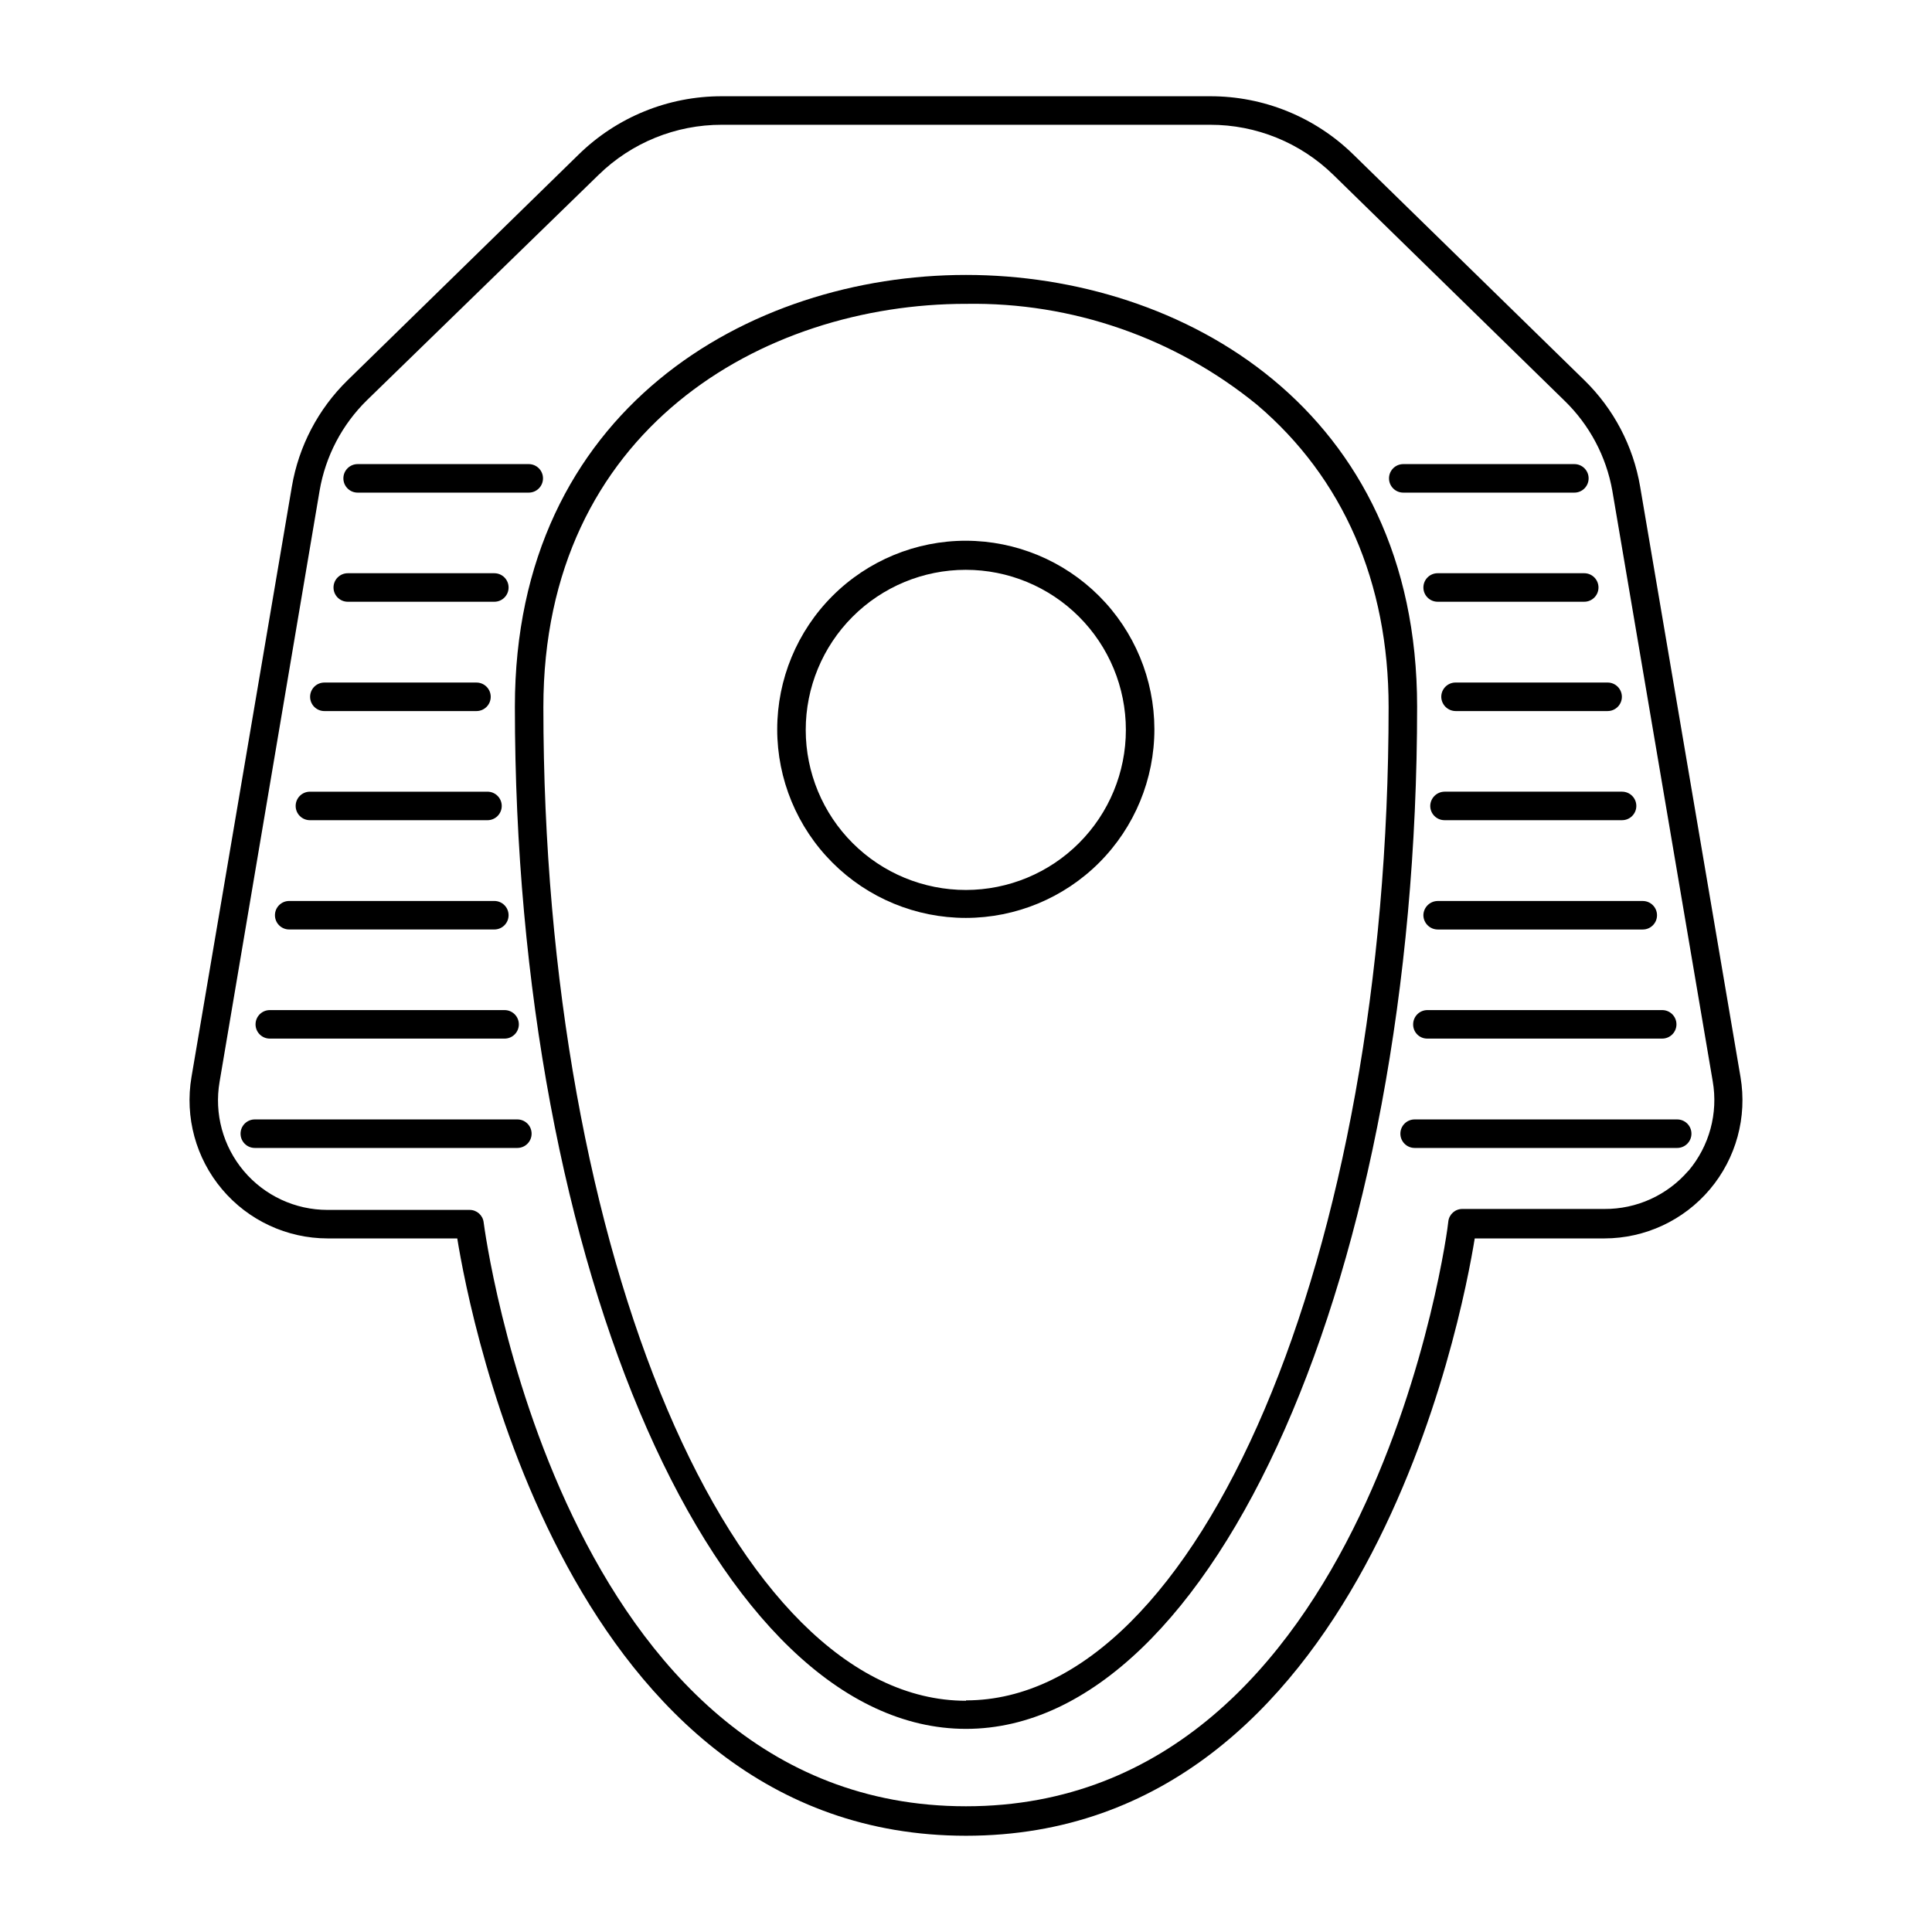
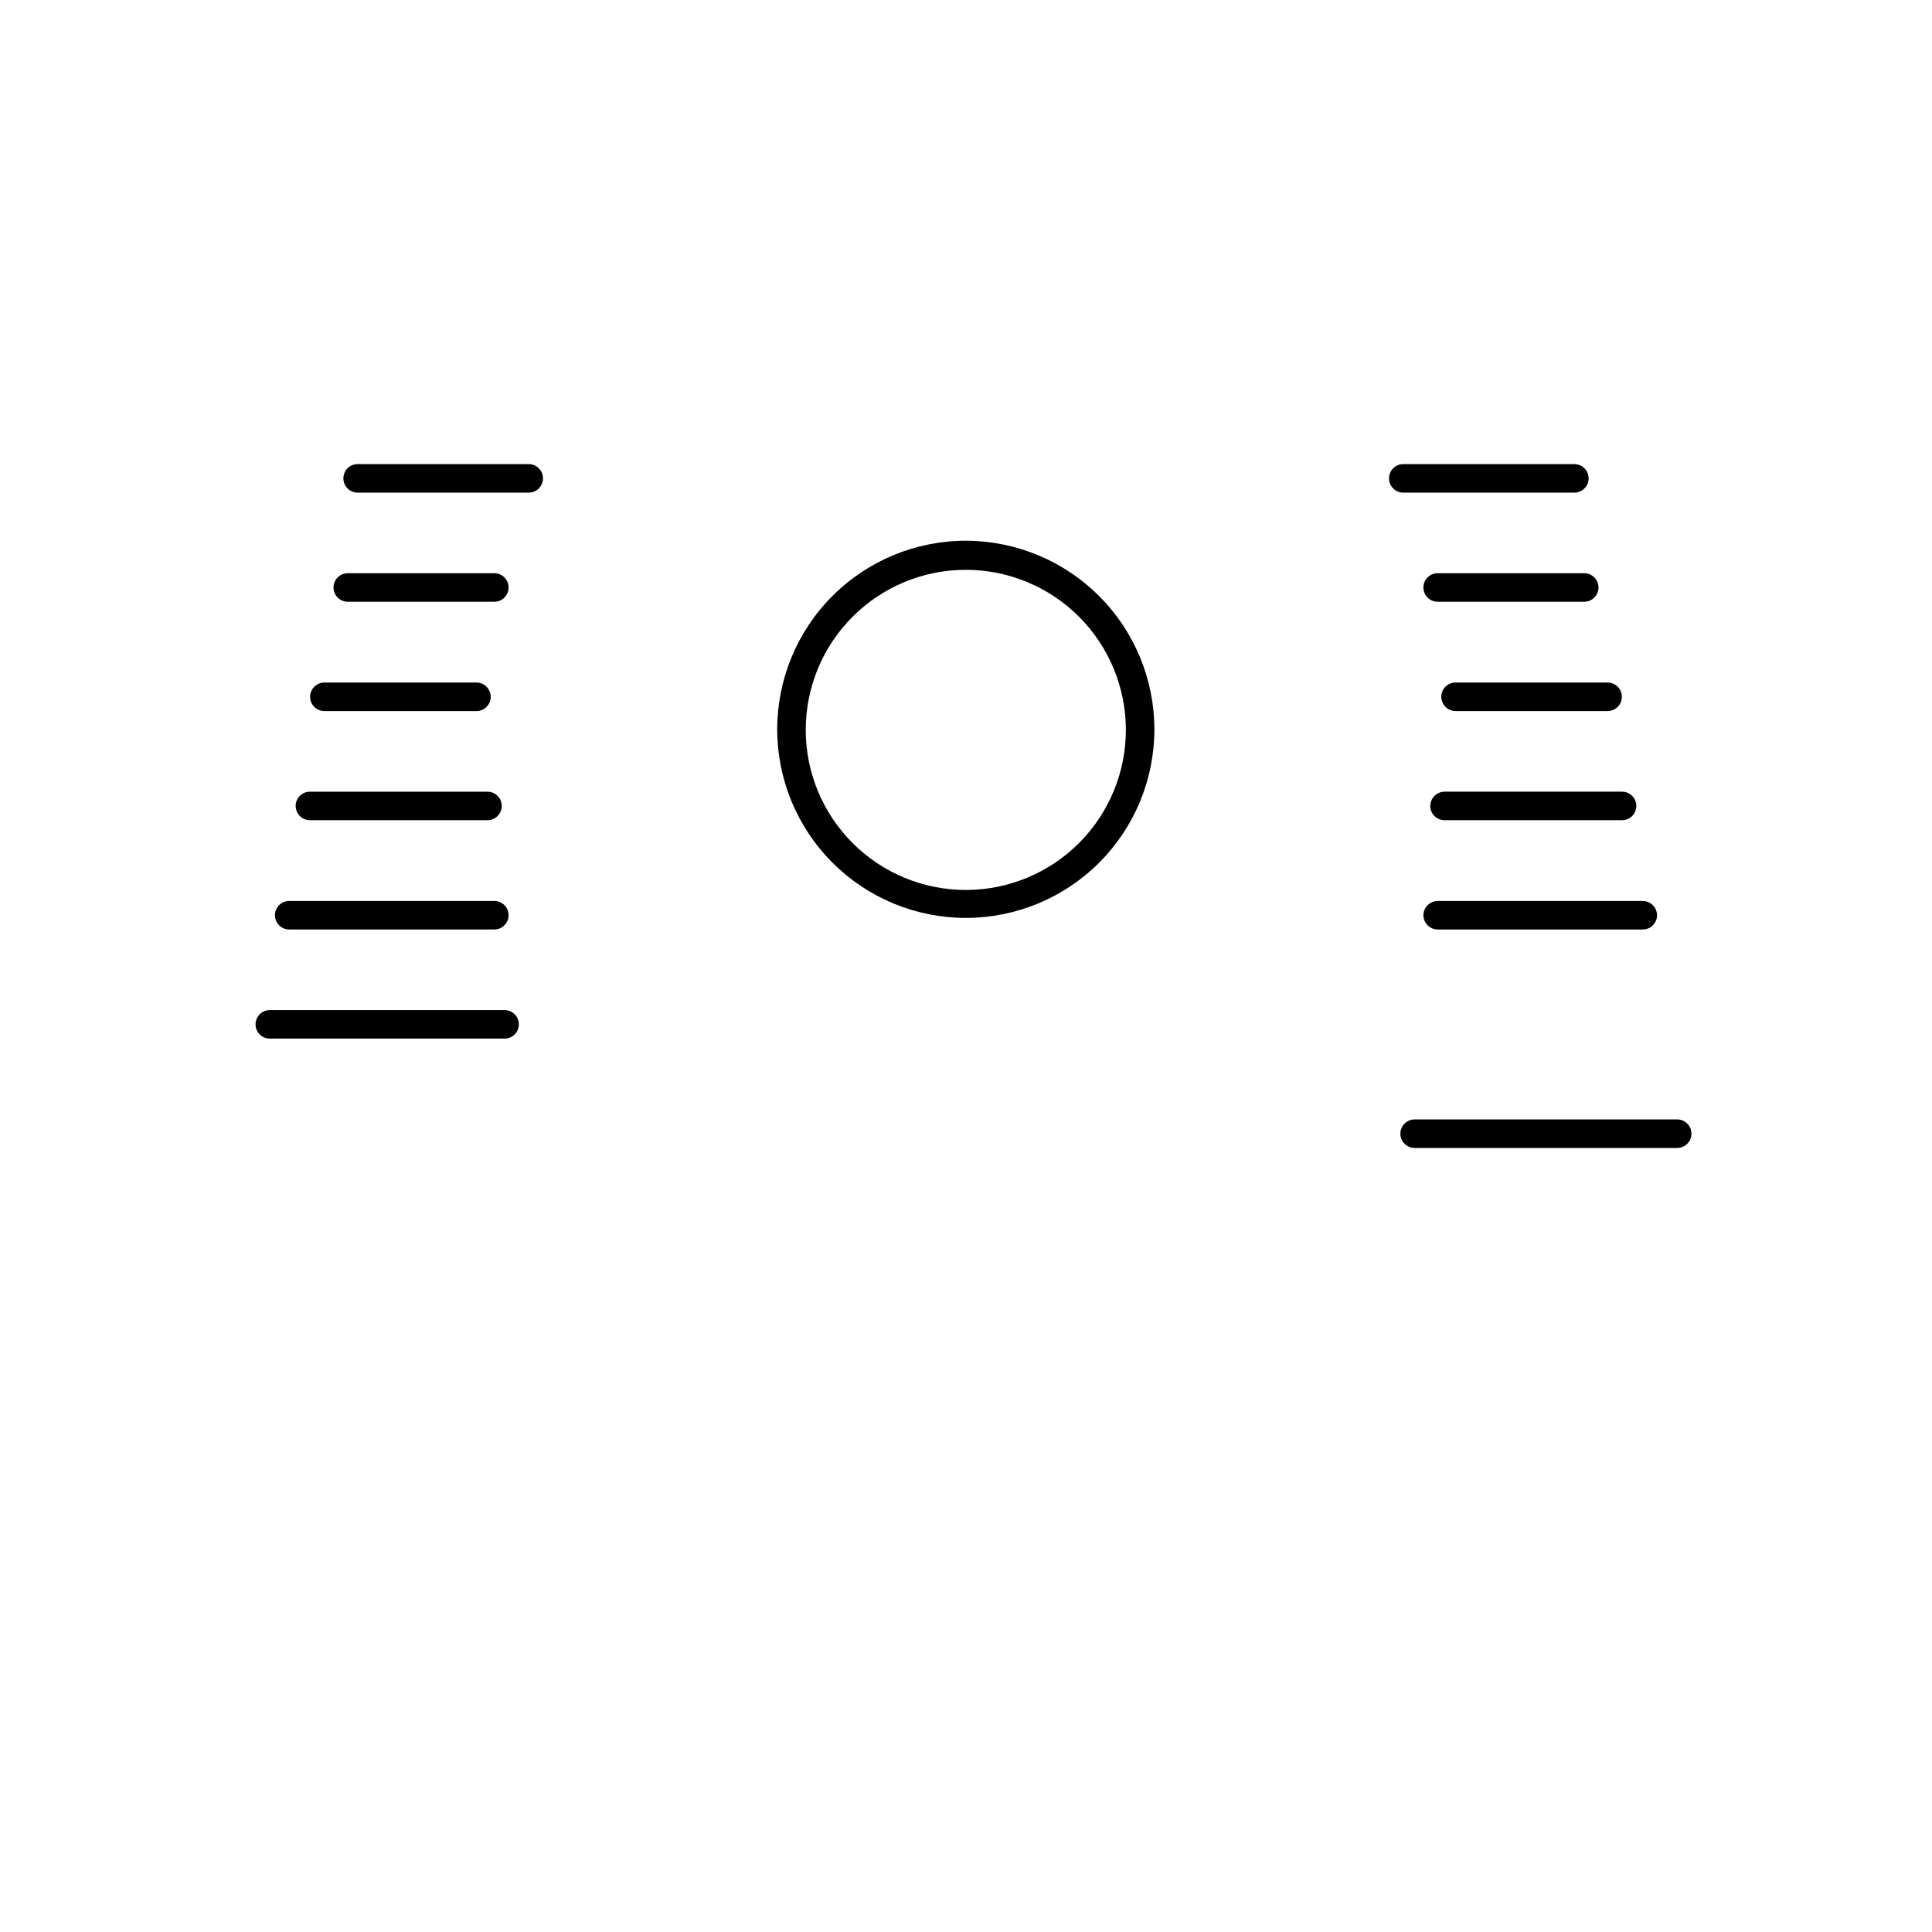
<svg xmlns="http://www.w3.org/2000/svg" fill="#000000" width="800px" height="800px" version="1.1" viewBox="144 144 512 512">
  <g>
-     <path d="m578.65 272.94c-1.82-10.711-6.988-20.57-14.762-28.164l-61.211-59.801c-10.141-9.945-23.785-15.5-37.988-15.469h-129.38c-14.203-0.031-27.848 5.523-37.988 15.469l-61.211 59.801c-7.769 7.594-12.938 17.453-14.762 28.164l-26.602 156.48c-1.809 10.629 1.156 21.516 8.109 29.758 6.949 8.242 17.18 13.004 27.965 13.016h34.359c3.324 20.605 29.422 158.3 134.82 158.3 105.39 0 131.49-137.69 134.82-158.3h34.363c10.781-0.012 21.012-4.773 27.961-13.016 6.953-8.242 9.918-19.129 8.109-29.758zm12.746 181.37c-5.57 6.453-13.691 10.137-22.215 10.078h-37.637c-1.91-0.012-3.519 1.422-3.727 3.324 0 1.512-20.152 154.97-127.82 154.97s-127.62-153.21-127.82-154.72c-0.207-1.898-1.82-3.336-3.731-3.324h-37.633c-8.562 0.008-16.691-3.769-22.211-10.316-5.519-6.551-7.863-15.203-6.406-23.641l26.5-156.63c1.559-9.141 5.965-17.551 12.594-24.031l61.316-59.652c8.73-8.551 20.477-13.324 32.695-13.301h129.38c12.223-0.023 23.965 4.75 32.699 13.301l61.211 59.801c6.637 6.43 11.082 14.785 12.695 23.883l26.602 156.48c1.48 8.488-0.879 17.199-6.449 23.777z" />
-     <path d="m400 216.86c-57.586 0-119.55 35.82-119.55 114.41 0 149.33 53.605 270.9 119.55 270.9 65.945 0 119.55-121.57 119.55-270.9 0-78.594-61.969-114.41-119.55-114.41zm0 377.86c-61.766 0-112-118.14-112-263.34 0-73.406 58.039-106.86 112-106.86v0.004c28.062-0.473 55.387 9.004 77.133 26.75 22.824 19.398 34.863 47.055 34.863 80.105 0 145.1-50.23 263.24-112 263.24z" />
    <path d="m400 287.3c-13.262-0.016-25.984 5.242-35.367 14.613-9.383 9.371-14.656 22.086-14.664 35.348-0.004 13.262 5.262 25.98 14.641 35.355 9.375 9.379 22.094 14.645 35.355 14.641 13.262-0.008 25.977-5.281 35.348-14.664 9.371-9.383 14.625-22.105 14.613-35.367-0.027-13.23-5.297-25.918-14.652-35.273-9.359-9.359-22.043-14.625-35.273-14.652zm0 92.551c-11.254 0.012-22.055-4.445-30.02-12.398-7.965-7.949-12.445-18.738-12.453-29.988-0.008-11.254 4.453-22.051 12.406-30.016 7.953-7.961 18.742-12.438 29.996-12.441 11.254-0.004 22.051 4.465 30.008 12.418 7.961 7.957 12.43 18.75 12.43 30.004 0 11.242-4.461 22.023-12.406 29.977-7.945 7.957-18.719 12.43-29.961 12.445z" />
-     <path d="m281.1 440.66h-69.574c-2.086 0-3.777 1.691-3.777 3.777 0 2.086 1.691 3.781 3.777 3.781h69.574c2.09 0 3.781-1.695 3.781-3.781 0-2.086-1.691-3.777-3.781-3.777z" />
    <path d="m215.5 419.24h62.219c2.09 0 3.781-1.691 3.781-3.777 0-2.086-1.691-3.777-3.781-3.777h-62.219c-2.086 0-3.777 1.691-3.777 3.777 0 2.086 1.691 3.777 3.777 3.777z" />
    <path d="m220.64 390.32h54.363c2.086 0 3.777-1.691 3.777-3.777s-1.691-3.777-3.777-3.777h-54.363c-2.086 0-3.777 1.691-3.777 3.777s1.691 3.777 3.777 3.777z" />
    <path d="m226.13 361.36h47.059c2.086 0 3.777-1.691 3.777-3.777s-1.691-3.777-3.777-3.777h-47.059c-2.086 0-3.777 1.691-3.777 3.777s1.691 3.777 3.777 3.777z" />
    <path d="m229.96 332.44h40.305c2.09 0 3.781-1.691 3.781-3.777 0-2.09-1.691-3.781-3.781-3.781h-40.305c-2.086 0-3.777 1.691-3.777 3.781 0 2.086 1.691 3.777 3.777 3.777z" />
    <path d="m236.16 303.47h38.844c2.086 0 3.777-1.691 3.777-3.777 0-2.09-1.691-3.781-3.777-3.781h-38.844c-2.086 0-3.777 1.691-3.777 3.781 0 2.086 1.691 3.777 3.777 3.777z" />
    <path d="m238.78 274.55h45.344-0.004c2.09 0 3.781-1.691 3.781-3.781 0-2.086-1.691-3.777-3.781-3.777h-45.34c-2.09 0-3.781 1.691-3.781 3.777 0 2.09 1.691 3.781 3.781 3.781z" />
    <path d="m588.47 440.66h-69.574c-2.086 0-3.781 1.691-3.781 3.777 0 2.086 1.695 3.781 3.781 3.781h69.574c2.086 0 3.781-1.695 3.781-3.781 0-2.086-1.695-3.777-3.781-3.777z" />
-     <path d="m518.5 415.46c-0.016 1.008 0.379 1.977 1.09 2.688 0.711 0.711 1.68 1.105 2.688 1.09h62.219c2.09 0 3.781-1.691 3.781-3.777 0-2.086-1.691-3.777-3.781-3.777h-62.219c-2.086 0-3.777 1.691-3.777 3.777z" />
    <path d="m521.21 386.55c0.027 2.074 1.703 3.75 3.777 3.777h54.363c2.086 0 3.777-1.691 3.777-3.777s-1.691-3.777-3.777-3.777h-54.363c-2.074 0.027-3.75 1.703-3.777 3.777z" />
-     <path d="m523.03 357.58c0 2.086 1.691 3.777 3.781 3.777h47.055c2.086 0 3.777-1.691 3.777-3.777s-1.691-3.777-3.777-3.777h-47.055c-2.078 0.027-3.754 1.703-3.781 3.777z" />
+     <path d="m523.03 357.58c0 2.086 1.691 3.777 3.781 3.777h47.055c2.086 0 3.777-1.691 3.777-3.777s-1.691-3.777-3.777-3.777h-47.055c-2.078 0.027-3.754 1.703-3.781 3.777" />
    <path d="m525.95 328.66c0.027 2.074 1.703 3.75 3.781 3.777h40.305c2.086 0 3.777-1.691 3.777-3.777 0-2.09-1.691-3.781-3.777-3.781h-40.305c-2.086 0-3.781 1.691-3.781 3.781z" />
    <path d="m524.99 295.91c-2.086 0-3.777 1.691-3.777 3.781 0 2.086 1.691 3.777 3.777 3.777h38.844c2.09 0 3.781-1.691 3.781-3.777 0-2.09-1.691-3.781-3.781-3.781z" />
    <path d="m515.88 274.55h45.344c2.086 0 3.777-1.691 3.777-3.781 0-2.086-1.691-3.777-3.777-3.777h-45.344c-2.086 0-3.777 1.691-3.777 3.777 0 2.09 1.691 3.781 3.777 3.781z" />
  </g>
</svg>